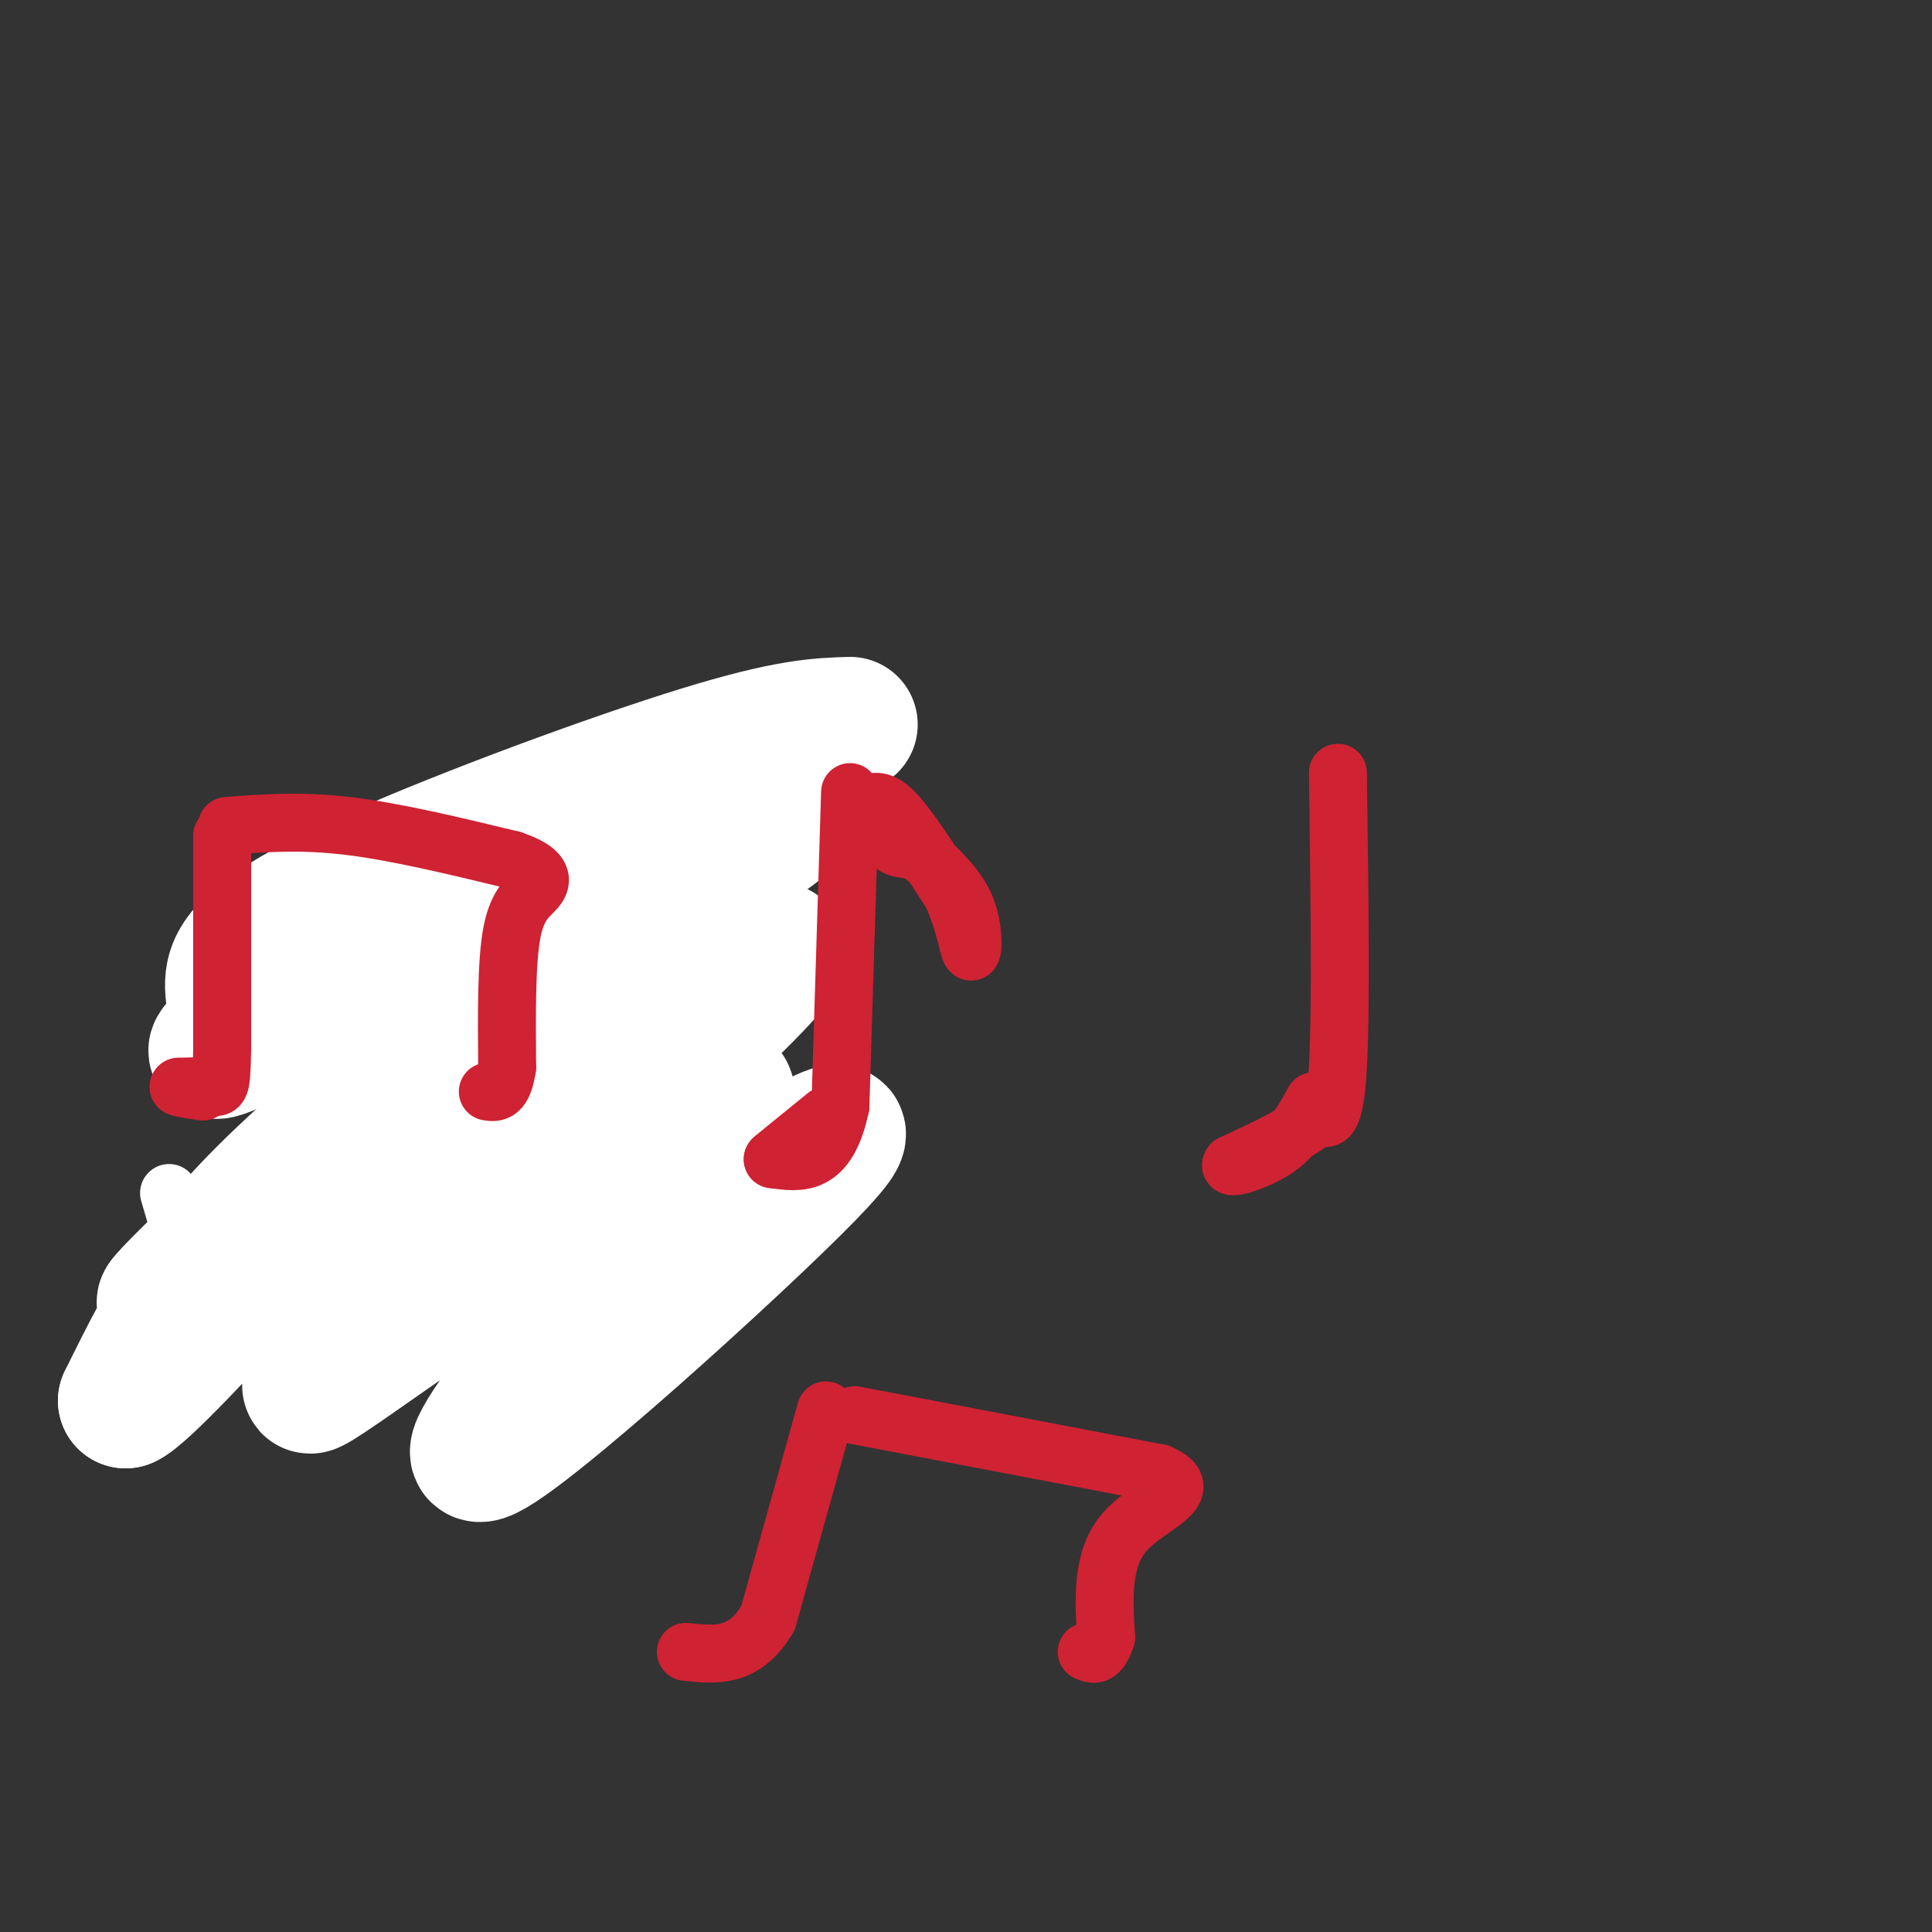
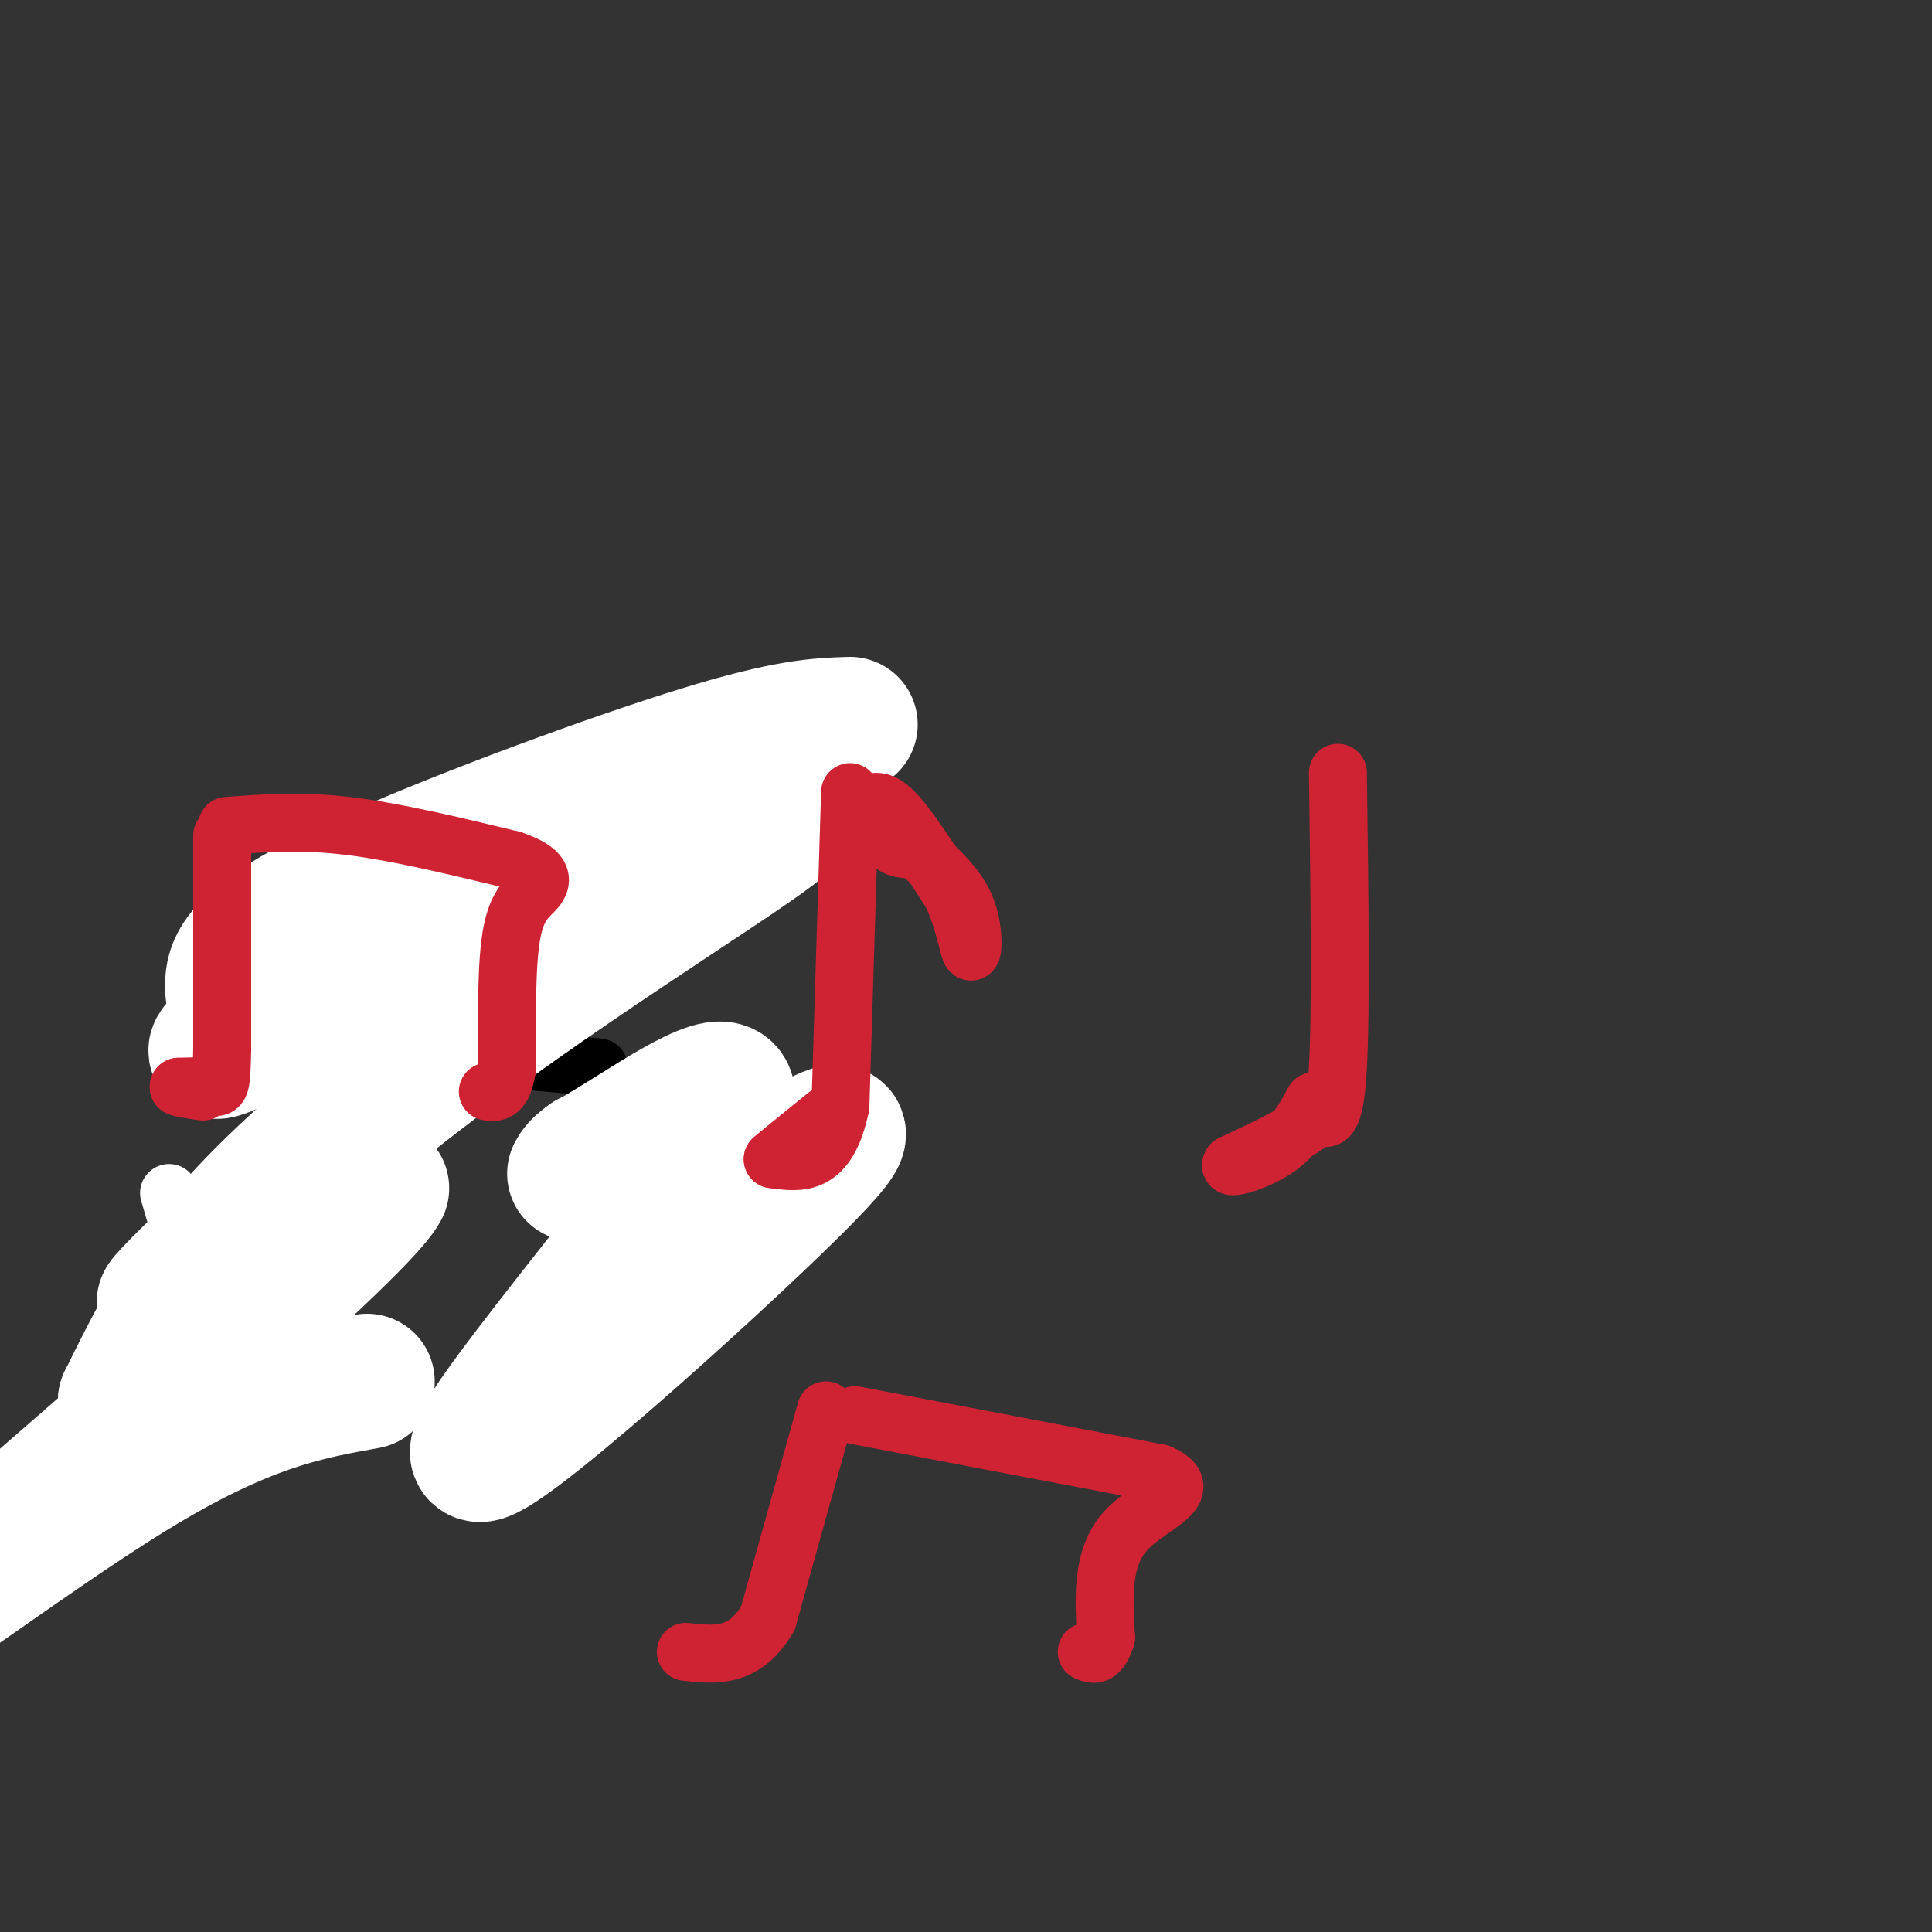
<svg xmlns="http://www.w3.org/2000/svg" viewBox="0 0 400 400" version="1.1">
  <rect x="0" y="0" width="400" height="400" fill="#333333" stroke="none" />
  <g fill="none" stroke="#000000" stroke-width="12" stroke-linecap="round" stroke-linejoin="round">
-     <path d="M68,213c1.083,1.917 2.167,3.833 3,4c0.833,0.167 1.417,-1.417 2,-3" />
    <path d="M73,214c-0.844,-1.267 -3.956,-2.933 -5,-3c-1.044,-0.067 -0.022,1.467 1,3" />
    <path d="M69,218c0.000,0.000 0.000,23.000 0,23" />
    <path d="M69,241c-0.489,6.378 -1.711,10.822 -4,15c-2.289,4.178 -5.644,8.089 -9,12" />
    <path d="M56,268c-5.044,0.444 -13.156,-4.444 -16,-6c-2.844,-1.556 -0.422,0.222 2,2" />
    <path d="M42,264c3.500,0.333 11.250,0.167 19,0" />
-     <path d="M61,264c4.333,-0.178 5.667,-0.622 6,-7c0.333,-6.378 -0.333,-18.689 -1,-31" />
    <path d="M66,226c1.133,-6.822 4.467,-8.378 7,-9c2.533,-0.622 4.267,-0.311 6,0" />
    <path d="M79,217c8.500,0.667 26.750,2.333 45,4" />
-     <path d="M124,221c7.667,8.833 4.333,28.917 1,49" />
    <path d="M125,270c0.548,8.321 1.417,4.625 0,3c-1.417,-1.625 -5.119,-1.179 -6,-1c-0.881,0.179 1.060,0.089 3,0" />
  </g>
  <g fill="none" stroke="#ffffff" stroke-width="12" stroke-linecap="round" stroke-linejoin="round">
    <path d="M35,247c0.000,0.000 10.000,34.000 10,34" />
    <path d="M45,281c1.167,1.667 -0.917,-11.167 -3,-24" />
    <path d="M42,257c-1.565,-3.611 -3.976,-0.638 -6,2c-2.024,2.638 -3.660,4.941 -4,8c-0.340,3.059 0.617,6.874 2,8c1.383,1.126 3.191,-0.437 5,-2" />
    <path d="M39,273c3.000,0.000 8.000,1.000 13,2" />
    <path d="M52,275c3.159,0.938 4.558,2.282 6,1c1.442,-1.282 2.927,-5.191 2,-8c-0.927,-2.809 -4.265,-4.517 -7,-5c-2.735,-0.483 -4.868,0.258 -7,1" />
    <path d="M46,264c-2.467,0.778 -5.133,2.222 -4,4c1.133,1.778 6.067,3.889 11,6" />
    <path d="M53,274c1.833,1.000 0.917,0.500 0,0" />
  </g>
  <g fill="none" stroke="#000000" stroke-width="12" stroke-linecap="round" stroke-linejoin="round">
    <path d="M60,264c0.000,0.000 0.100,0.100 0.1,0.1" />
  </g>
  <g fill="none" stroke="#ffffff" stroke-width="28" stroke-linecap="round" stroke-linejoin="round">
    <path d="M176,150c-6.413,0.196 -12.825,0.393 -31,6c-18.175,5.607 -48.111,16.626 -67,25c-18.889,8.374 -26.730,14.103 -29,19c-2.270,4.897 1.031,8.962 -1,13c-2.031,4.038 -9.393,8.049 8,0c17.393,-8.049 59.541,-28.157 71,-31c11.459,-2.843 -7.770,11.578 -27,26" />
    <path d="M100,208c-20.606,19.655 -58.620,55.794 -65,61c-6.380,5.206 18.873,-20.520 49,-44c30.127,-23.480 65.128,-44.714 76,-53c10.872,-8.286 -2.385,-3.623 -22,9c-19.615,12.623 -45.589,33.206 -63,48c-17.411,14.794 -26.260,23.798 -33,33c-6.740,9.202 -11.370,18.601 -16,28" />
-     <path d="M26,290c2.969,-1.061 18.391,-17.713 24,-24c5.609,-6.287 1.403,-2.210 29,-20c27.597,-17.790 86.995,-57.449 82,-48c-4.995,9.449 -74.383,68.005 -92,84c-17.617,15.995 16.538,-10.573 40,-25c23.462,-14.427 36.231,-16.714 49,-19" />
+     <path d="M26,290c2.969,-1.061 18.391,-17.713 24,-24c5.609,-6.287 1.403,-2.210 29,-20c-4.995,9.449 -74.383,68.005 -92,84c-17.617,15.995 16.538,-10.573 40,-25c23.462,-14.427 36.231,-16.714 49,-19" />
    <path d="M158,238c8.520,-2.533 5.321,0.634 9,-1c3.679,-1.634 14.237,-8.071 -3,9c-17.237,17.071 -62.270,57.648 -65,55c-2.730,-2.648 36.842,-48.521 48,-66c11.158,-17.479 -6.098,-6.566 -15,-1c-8.902,5.566 -9.451,5.783 -10,6" />
    <path d="M122,240c-2.167,1.500 -2.583,2.250 -3,3" />
  </g>
  <g fill="none" stroke="#cf2233" stroke-width="12" stroke-linecap="round" stroke-linejoin="round">
    <path d="M46,173c0.000,0.000 0.000,44.000 0,44" />
    <path d="M46,217c-0.133,8.622 -0.467,8.178 -2,8c-1.533,-0.178 -4.267,-0.089 -7,0" />
    <path d="M37,225c-0.333,0.167 2.333,0.583 5,1" />
    <path d="M47,171c7.583,-0.583 15.167,-1.167 25,0c9.833,1.167 21.917,4.083 34,7" />
    <path d="M106,178c6.679,2.238 6.375,4.333 5,6c-1.375,1.667 -3.821,2.905 -5,9c-1.179,6.095 -1.089,17.048 -1,28" />
    <path d="M105,221c-0.833,5.500 -2.417,5.250 -4,5" />
    <path d="M176,164c0.000,0.000 -2.000,65.000 -2,65" />
    <path d="M174,229c-2.667,12.667 -8.333,11.833 -14,11" />
    <path d="M160,240c-0.500,0.333 5.250,-4.333 11,-9" />
    <path d="M179,167c1.500,-1.000 3.000,-2.000 6,1c3.000,3.000 7.500,10.000 12,17" />
    <path d="M197,185c2.714,5.750 3.500,11.625 4,12c0.500,0.375 0.714,-4.750 -1,-9c-1.714,-4.250 -5.357,-7.625 -9,-11" />
    <path d="M191,177c-2.467,-1.756 -4.133,-0.644 -6,-2c-1.867,-1.356 -3.933,-5.178 -6,-9" />
    <path d="M277,160c0.333,24.583 0.667,49.167 0,61c-0.667,11.833 -2.333,10.917 -4,10" />
    <path d="M273,231c-3.667,3.333 -10.833,6.667 -18,10" />
    <path d="M255,241c-1.156,1.333 4.956,-0.333 9,-3c4.044,-2.667 6.022,-6.333 8,-10" />
    <path d="M171,292c0.000,0.000 -12.000,43.000 -12,43" />
    <path d="M159,335c-4.833,8.333 -10.917,7.667 -17,7" />
    <path d="M177,293c0.000,0.000 63.000,12.000 63,12" />
    <path d="M240,305c8.422,3.556 -2.022,6.444 -7,12c-4.978,5.556 -4.489,13.778 -4,22" />
    <path d="M229,339c-1.333,4.167 -2.667,3.583 -4,3" />
  </g>
</svg>